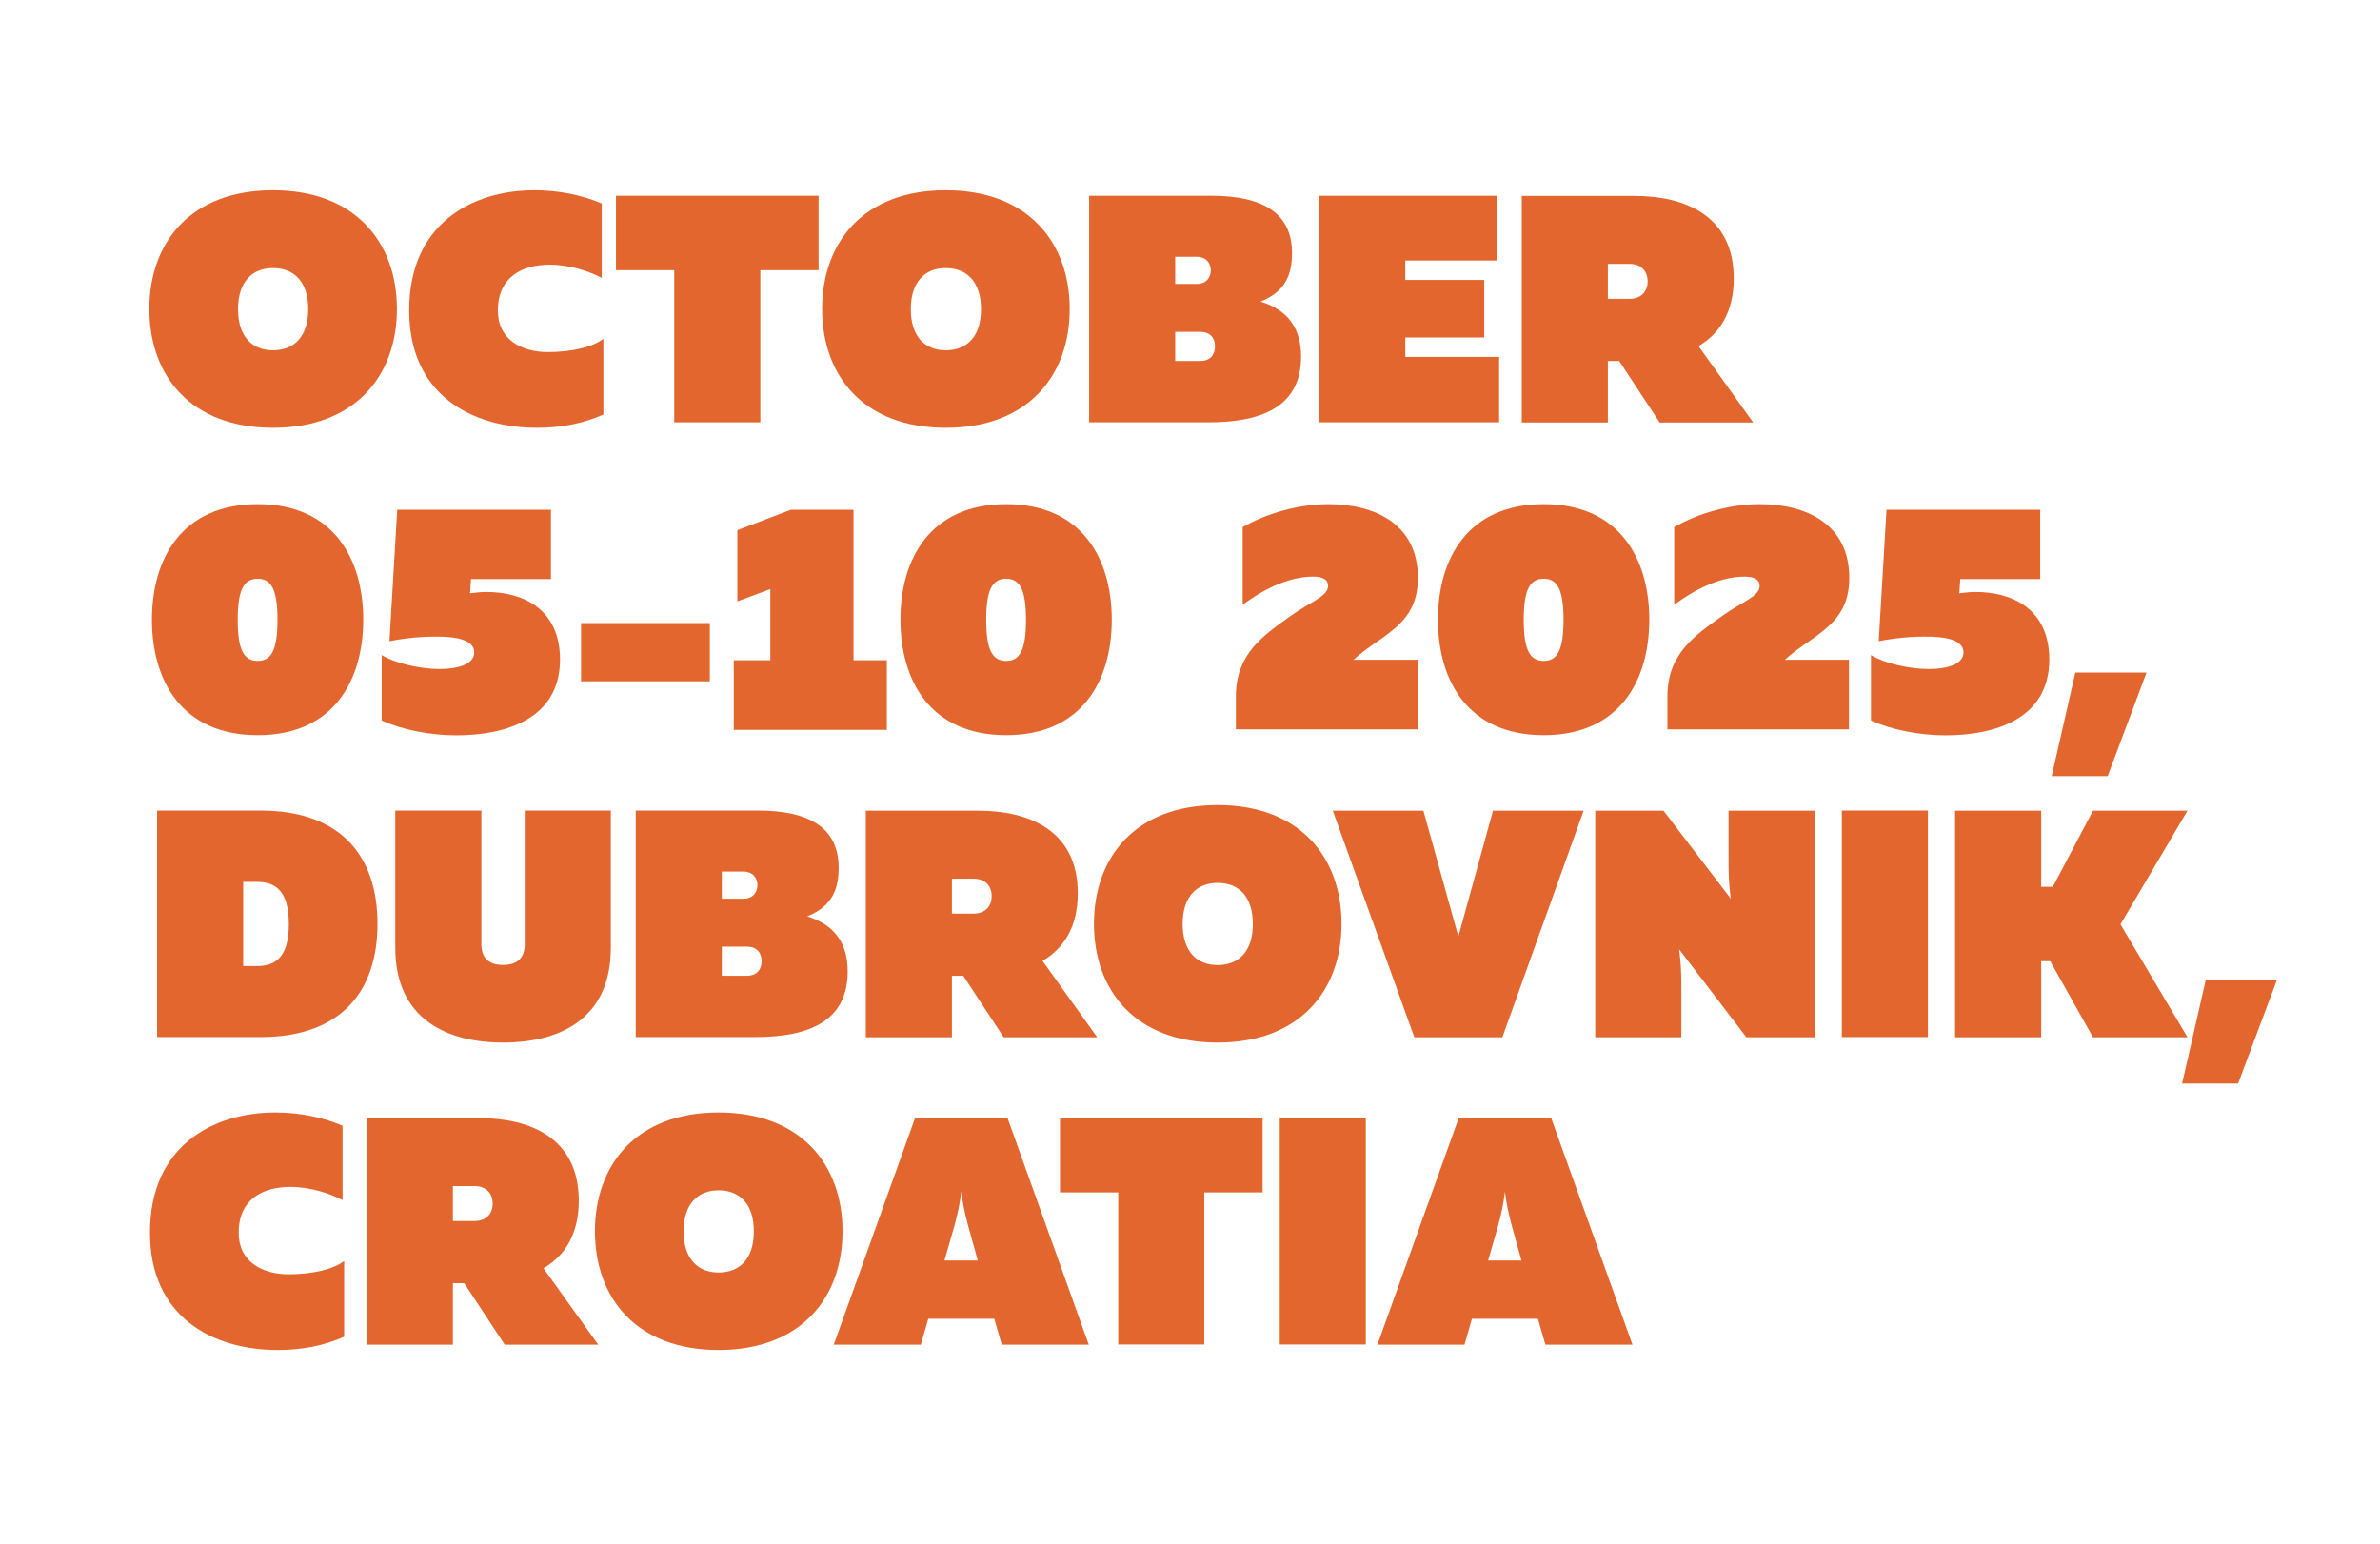
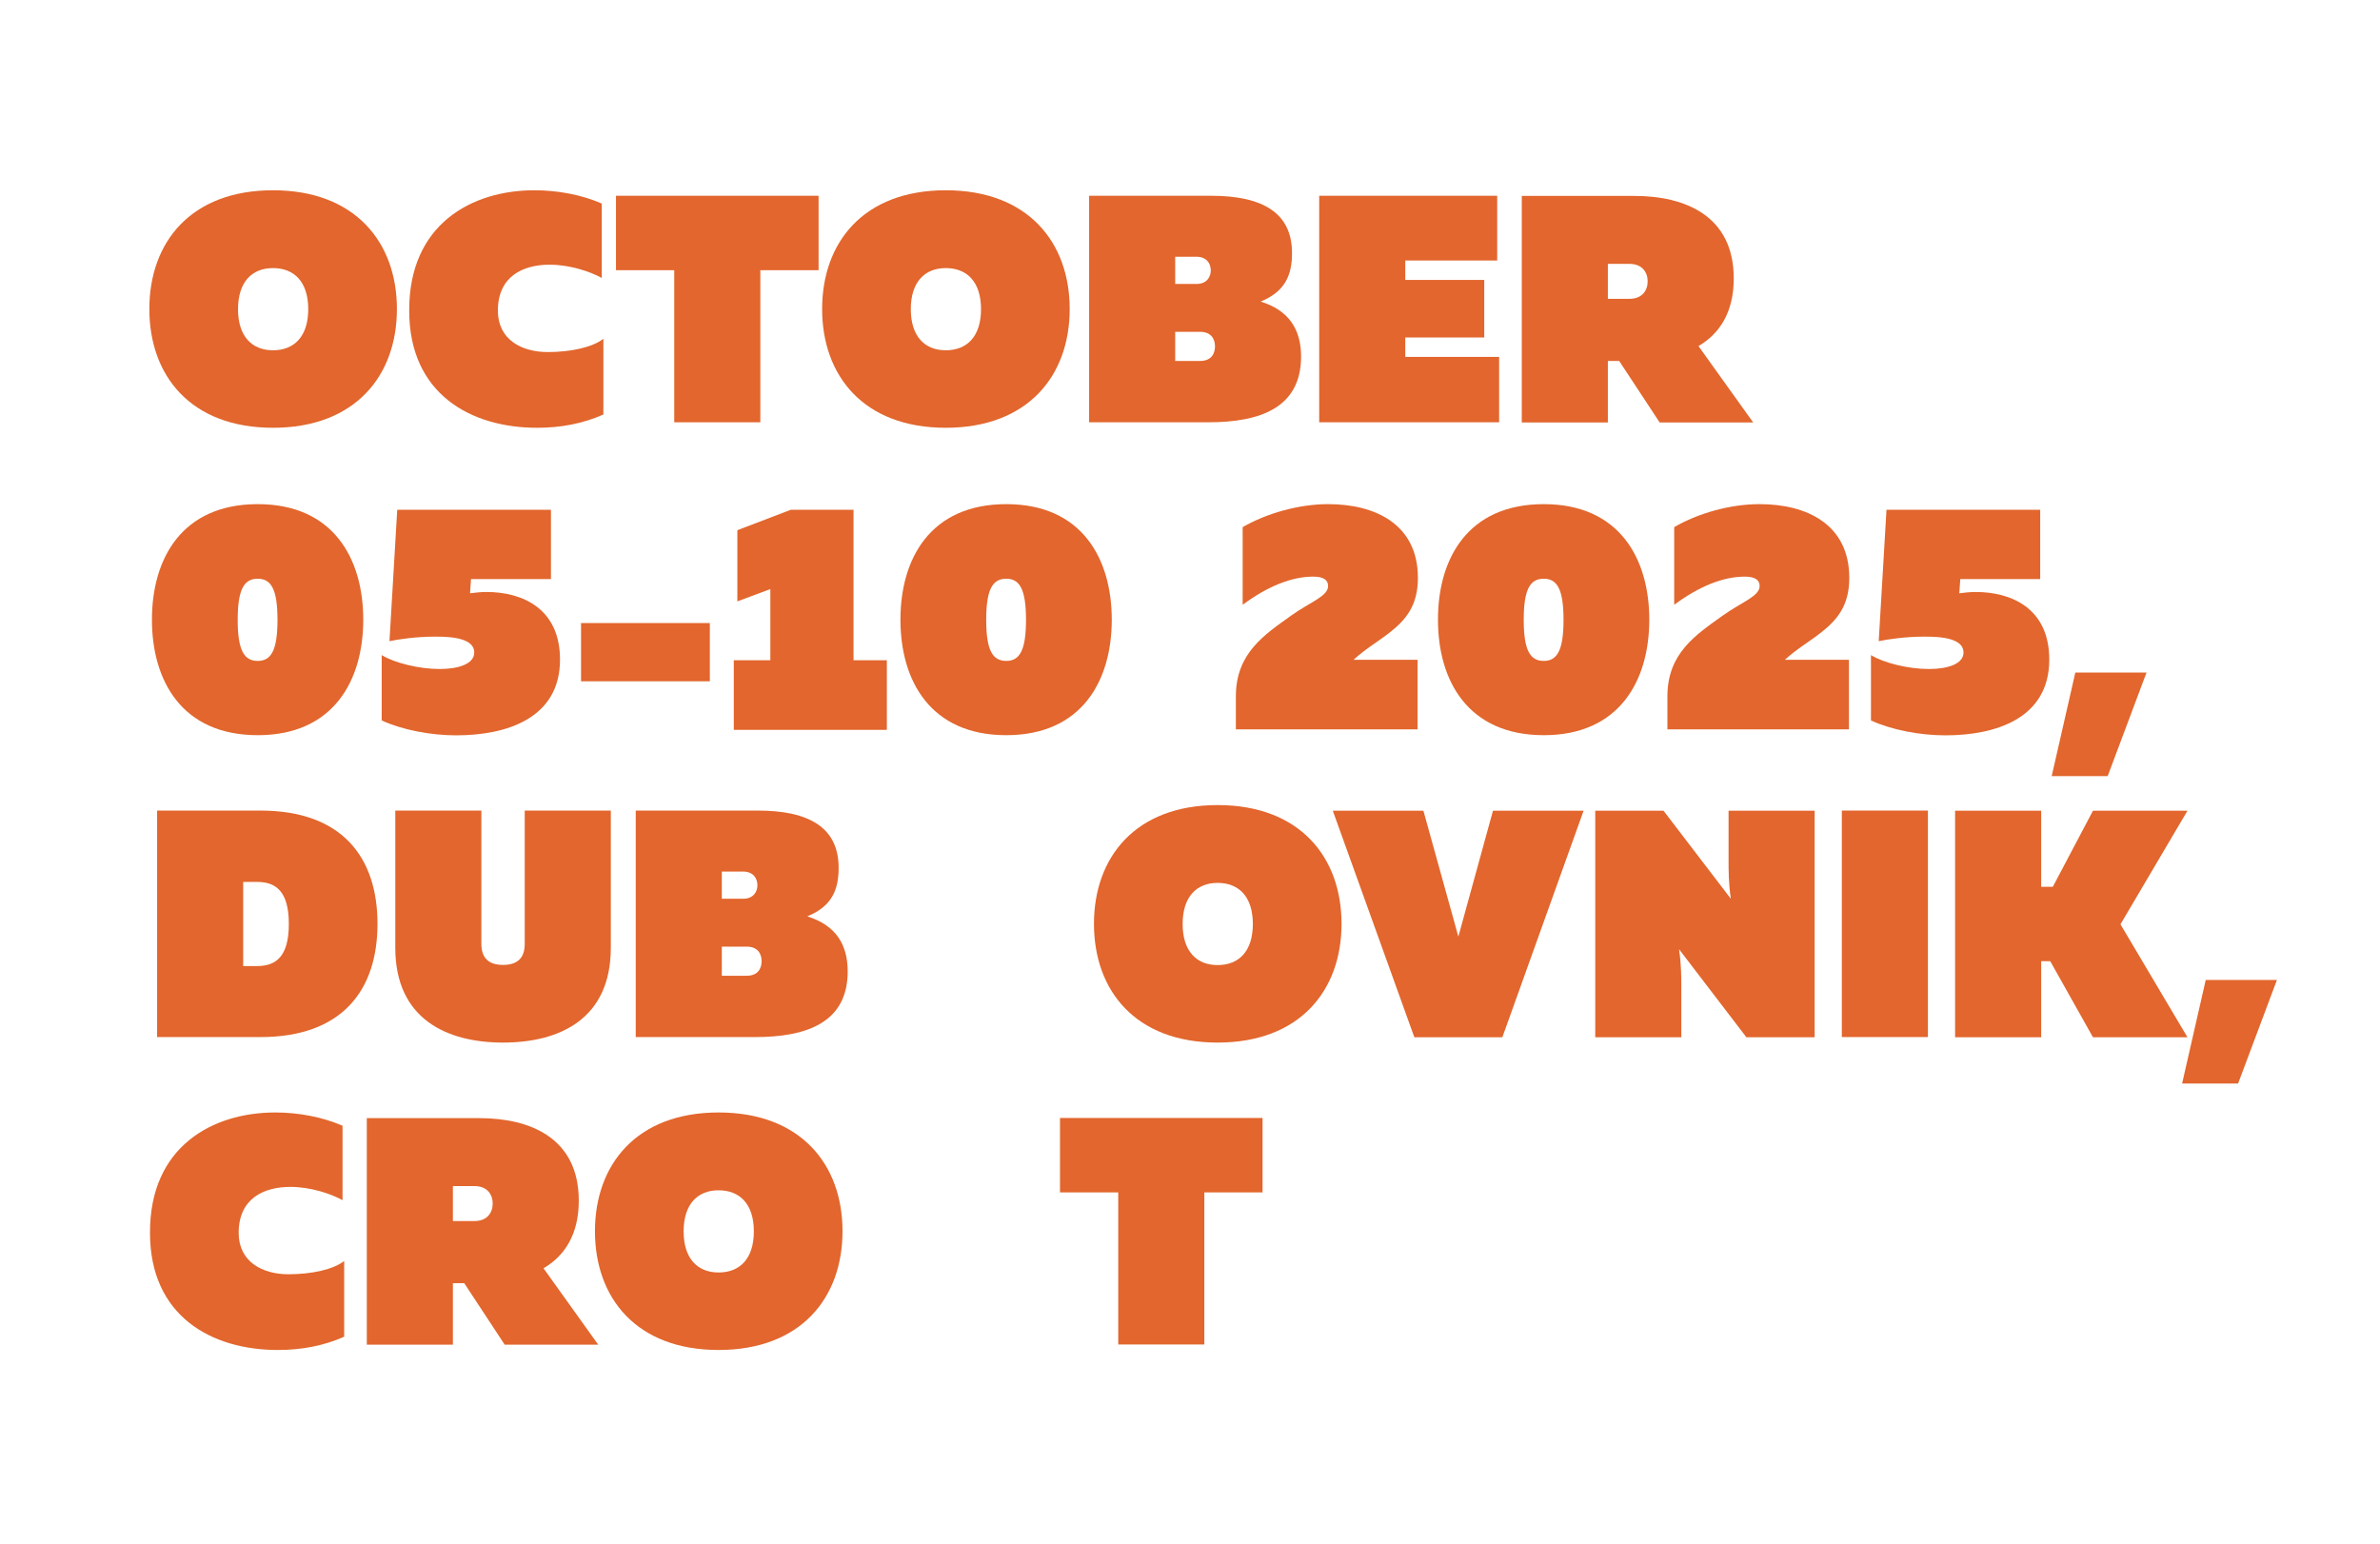
<svg xmlns="http://www.w3.org/2000/svg" version="1.1" id="Layer_1" x="0px" y="0px" viewBox="0 0 147.09 95.44" style="enable-background:new 0 0 147.09 95.44;" xml:space="preserve">
  <style type="text/css">
	.st0{fill:#E2662D;}
</style>
  <g>
    <path class="st0" d="M16.87,11.76c5.08,0,7.66,3.22,7.66,7.34s-2.58,7.34-7.66,7.34c-5.08,0-7.64-3.22-7.64-7.34   S11.79,11.76,16.87,11.76z M16.87,16.57c-1.3,0-2.16,0.86-2.16,2.54s0.86,2.54,2.16,2.54c1.32,0,2.18-0.86,2.18-2.54   S18.19,16.57,16.87,16.57z" />
    <path class="st0" d="M33.03,11.76c1.44,0,2.92,0.28,4.16,0.82v4.6c-0.72-0.4-1.98-0.82-3.22-0.82c-1.68,0-3.2,0.74-3.2,2.84   c0,1.8,1.48,2.56,3.08,2.56c1.44,0,2.78-0.3,3.44-0.82v4.68c-1.26,0.56-2.62,0.82-4.1,0.82c-4.08,0-7.9-2.08-7.9-7.24   C25.27,13.86,29.15,11.76,33.03,11.76z" />
    <path class="st0" d="M50.59,12.1v4.6h-3.6v9.4h-5.32v-9.4h-3.6v-4.6H50.59z" />
    <path class="st0" d="M58.45,11.76c5.08,0,7.66,3.22,7.66,7.34s-2.58,7.34-7.66,7.34c-5.08,0-7.64-3.22-7.64-7.34   S53.37,11.76,58.45,11.76z M58.45,16.57c-1.3,0-2.16,0.86-2.16,2.54s0.86,2.54,2.16,2.54c1.32,0,2.18-0.86,2.18-2.54   S59.77,16.57,58.45,16.57z" />
    <path class="st0" d="M74.85,12.1c3.22,0,5,1.08,5,3.54c0,1.36-0.42,2.38-1.94,3c1.76,0.54,2.5,1.74,2.5,3.4   c0,3.18-2.56,4.06-5.72,4.06h-7.38v-14H74.85z M73.95,15.87h-1.32v1.68h1.32c0.64,0,0.88-0.44,0.88-0.84   C74.83,16.31,74.59,15.87,73.95,15.87z M74.17,20.51h-1.54v1.8h1.54c0.68,0,0.92-0.44,0.92-0.9   C75.09,20.95,74.85,20.51,74.17,20.51z" />
    <path class="st0" d="M92.53,12.1v4h-5.68v1.2h4.88v3.56h-4.88v1.2h5.8v4.04H81.53v-14H92.53z" />
    <path class="st0" d="M94.05,26.11v-14h6.96c3.1,0,6.14,1.2,6.14,5.1c0,2.1-0.88,3.42-2.18,4.18l3.38,4.72h-5.78l-2.5-3.8h-0.7v3.8   H94.05z M99.37,18.47h1.34c0.78,0,1.12-0.52,1.12-1.08s-0.34-1.08-1.12-1.08h-1.34V18.47z" />
    <path class="st0" d="M15.93,31.16c4.68,0,6.52,3.38,6.52,7.14s-1.84,7.14-6.52,7.14c-4.7,0-6.54-3.38-6.54-7.14   S11.23,31.16,15.93,31.16z M15.93,35.77c-0.84,0-1.24,0.64-1.24,2.54s0.4,2.54,1.24,2.54c0.82,0,1.22-0.64,1.22-2.54   S16.75,35.77,15.93,35.77z" />
    <path class="st0" d="M34.05,31.51v4.28h-4.94l-0.06,0.88c0.32-0.04,0.66-0.08,1.02-0.08c2.16,0,4.54,0.98,4.54,4.18   c0,3.64-3.32,4.68-6.42,4.68c-1.58,0-3.34-0.34-4.6-0.92v-4.04c0.78,0.48,2.3,0.86,3.58,0.86c1.18,0,2.14-0.32,2.14-1.02   c0-0.82-1.2-1-2.5-0.98c-1.06,0-2.18,0.16-2.74,0.28l0.48-8.12H34.05z" />
    <path class="st0" d="M43.87,38.51v3.6h-7.96v-3.6H43.87z" />
    <path class="st0" d="M52.75,31.51v9.3h2.06v4.3h-9.46v-4.3h2.26v-4.4l-2.04,0.76v-4.4l3.3-1.26H52.75z" />
    <path class="st0" d="M62.19,31.16c4.68,0,6.52,3.38,6.52,7.14s-1.84,7.14-6.52,7.14c-4.7,0-6.54-3.38-6.54-7.14   S57.49,31.16,62.19,31.16z M62.19,35.77c-0.84,0-1.24,0.64-1.24,2.54s0.4,2.54,1.24,2.54c0.82,0,1.22-0.64,1.22-2.54   S63.01,35.77,62.19,35.77z" />
    <path class="st0" d="M82.09,31.16c2.9,0,5.54,1.24,5.54,4.56c0,1.7-0.74,2.58-1.7,3.34c-0.7,0.56-1.54,1.04-2.28,1.72h3.96v4.3   H76.38v-2.08c0.02-2.64,1.76-3.76,3.4-4.94c1.2-0.86,2.3-1.2,2.3-1.84c0-0.38-0.3-0.58-0.92-0.58c-1.34,0-2.82,0.6-4.36,1.74v-4.8   C78.28,31.73,80.25,31.16,82.09,31.16z" />
    <path class="st0" d="M95.41,31.16c4.68,0,6.52,3.38,6.52,7.14s-1.84,7.14-6.52,7.14c-4.7,0-6.54-3.38-6.54-7.14   S90.7,31.16,95.41,31.16z M95.41,35.77c-0.84,0-1.24,0.64-1.24,2.54s0.4,2.54,1.24,2.54c0.82,0,1.22-0.64,1.22-2.54   S96.23,35.77,95.41,35.77z" />
    <path class="st0" d="M108.75,31.16c2.9,0,5.54,1.24,5.54,4.56c0,1.7-0.74,2.58-1.7,3.34c-0.7,0.56-1.54,1.04-2.28,1.72h3.96v4.3   h-11.22v-2.08c0.02-2.64,1.76-3.76,3.4-4.94c1.2-0.86,2.3-1.2,2.3-1.84c0-0.38-0.3-0.58-0.92-0.58c-1.34,0-2.82,0.6-4.36,1.74v-4.8   C104.94,31.73,106.9,31.16,108.75,31.16z" />
    <path class="st0" d="M126.09,31.51v4.28h-4.94l-0.06,0.88c0.32-0.04,0.66-0.08,1.02-0.08c2.16,0,4.54,0.98,4.54,4.18   c0,3.64-3.32,4.68-6.42,4.68c-1.58,0-3.34-0.34-4.6-0.92v-4.04c0.78,0.48,2.3,0.86,3.58,0.86c1.18,0,2.14-0.32,2.14-1.02   c0-0.82-1.2-1-2.5-0.98c-1.06,0-2.18,0.16-2.74,0.28l0.48-8.12H126.09z" />
    <path class="st0" d="M126.8,47.97l1.46-6.4h4.4l-2.4,6.4H126.8z" />
    <path class="st0" d="M16.09,50.1c5.04,0,7.24,2.88,7.24,7c0,4.12-2.2,7-7.24,7H9.71v-14H16.09z M15.89,54.51h-0.86v5.2h0.86   c1.16,0,1.96-0.58,1.96-2.6C17.85,55.09,17.05,54.51,15.89,54.51z" />
    <path class="st0" d="M37.75,50.1v8.48c0,4.4-3.16,5.86-6.66,5.86c-3.48,0-6.66-1.46-6.66-5.86V50.1h5.32v8.24   c0,0.84,0.42,1.3,1.34,1.3c0.92,0,1.34-0.46,1.34-1.3V50.1H37.75z" />
    <path class="st0" d="M46.83,50.1c3.22,0,5,1.08,5,3.54c0,1.36-0.42,2.38-1.94,3c1.76,0.54,2.5,1.74,2.5,3.4   c0,3.18-2.56,4.06-5.72,4.06h-7.38v-14H46.83z M45.93,53.87h-1.32v1.68h1.32c0.64,0,0.88-0.44,0.88-0.84   C46.81,54.31,46.57,53.87,45.93,53.87z M46.15,58.51h-1.54v1.8h1.54c0.68,0,0.92-0.44,0.92-0.9S46.83,58.51,46.15,58.51z" />
-     <path class="st0" d="M53.51,64.11v-14h6.96c3.1,0,6.14,1.2,6.14,5.1c0,2.1-0.88,3.42-2.18,4.18l3.38,4.72h-5.78l-2.5-3.8h-0.7v3.8   H53.51z M58.83,56.47h1.34c0.78,0,1.12-0.52,1.12-1.08c0-0.56-0.34-1.08-1.12-1.08h-1.34V56.47z" />
    <path class="st0" d="M75.25,49.76c5.08,0,7.66,3.22,7.66,7.34c0,4.12-2.58,7.34-7.66,7.34c-5.08,0-7.64-3.22-7.64-7.34   C67.61,52.99,70.17,49.76,75.25,49.76z M75.25,54.57c-1.3,0-2.16,0.86-2.16,2.54c0,1.68,0.86,2.54,2.16,2.54   c1.32,0,2.18-0.86,2.18-2.54C77.43,55.43,76.57,54.57,75.25,54.57z" />
    <path class="st0" d="M87.41,64.11l-5.04-14h5.6l2.16,7.78l2.14-7.78h5.6l-5.02,14H87.41z" />
    <path class="st0" d="M98.59,64.11v-14h4.22l4.16,5.44c-0.14-0.98-0.14-1.7-0.14-2.44v-3h5.32v14h-4.22l-4.16-5.44   c0.14,0.98,0.14,1.7,0.14,2.44v3H98.59z" />
    <path class="st0" d="M119.15,50.1v14h-5.32v-14H119.15z" />
    <path class="st0" d="M120.83,64.11v-14h5.32v4.7h0.72l2.48-4.7h5.84l-4.14,7.02l4.14,6.98h-5.84l-2.64-4.7h-0.56v4.7H120.83z" />
    <path class="st0" d="M134.86,66.97l1.46-6.4h4.4l-2.4,6.4H134.86z" />
    <path class="st0" d="M17.01,68.76c1.44,0,2.92,0.28,4.16,0.82v4.6c-0.72-0.4-1.98-0.82-3.22-0.82c-1.68,0-3.2,0.74-3.2,2.84   c0,1.8,1.48,2.56,3.08,2.56c1.44,0,2.78-0.3,3.44-0.82v4.68c-1.26,0.56-2.62,0.82-4.1,0.82c-4.08,0-7.9-2.08-7.9-7.24   C9.25,70.87,13.13,68.76,17.01,68.76z" />
    <path class="st0" d="M22.67,83.11v-14h6.96c3.1,0,6.14,1.2,6.14,5.1c0,2.1-0.88,3.42-2.18,4.18l3.38,4.72h-5.78l-2.5-3.8h-0.7v3.8   H22.67z M27.99,75.47h1.34c0.78,0,1.12-0.52,1.12-1.08c0-0.56-0.34-1.08-1.12-1.08h-1.34V75.47z" />
    <path class="st0" d="M44.41,68.76c5.08,0,7.66,3.22,7.66,7.34c0,4.12-2.58,7.34-7.66,7.34c-5.08,0-7.64-3.22-7.64-7.34   C36.77,71.99,39.33,68.76,44.41,68.76z M44.41,73.57c-1.3,0-2.16,0.86-2.16,2.54c0,1.68,0.86,2.54,2.16,2.54   c1.32,0,2.18-0.86,2.18-2.54C46.59,74.43,45.73,73.57,44.41,73.57z" />
-     <path class="st0" d="M51.53,83.11l5.02-14h5.72l5.02,14h-5.38l-0.46-1.6h-4.08l-0.46,1.6H51.53z M58.37,77.91h2.06l-0.6-2.16   c-0.18-0.66-0.34-1.4-0.42-2.1c-0.08,0.7-0.24,1.44-0.42,2.1L58.37,77.91z" />
    <path class="st0" d="M78.03,69.1v4.6h-3.6v9.4h-5.32v-9.4h-3.6v-4.6H78.03z" />
-     <path class="st0" d="M84.41,69.1v14h-5.32v-14H84.41z" />
-     <path class="st0" d="M85.13,83.11l5.02-14h5.72l5.02,14h-5.38l-0.46-1.6h-4.08l-0.46,1.6H85.13z M91.97,77.91h2.06l-0.6-2.16   c-0.18-0.66-0.34-1.4-0.42-2.1c-0.08,0.7-0.24,1.44-0.42,2.1L91.97,77.91z" />
+     <path class="st0" d="M84.41,69.1v14v-14H84.41z" />
  </g>
</svg>